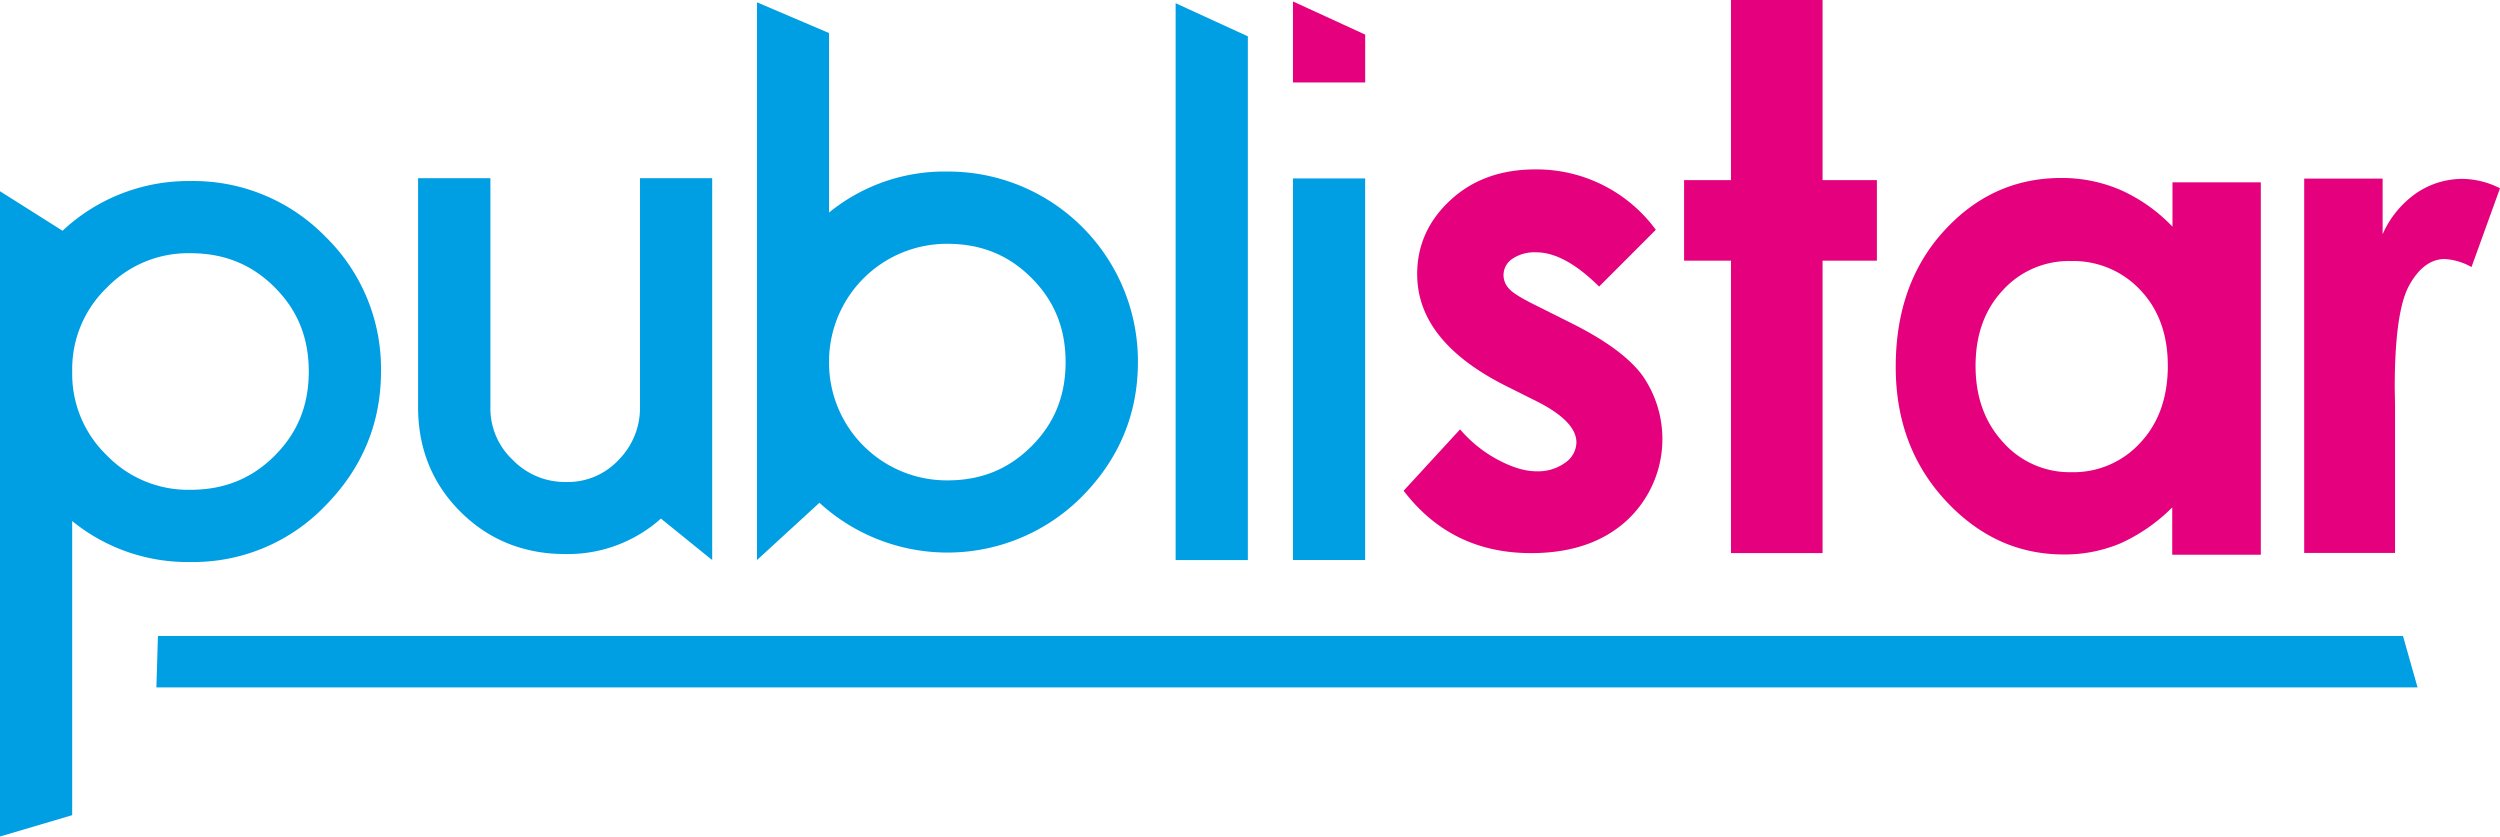
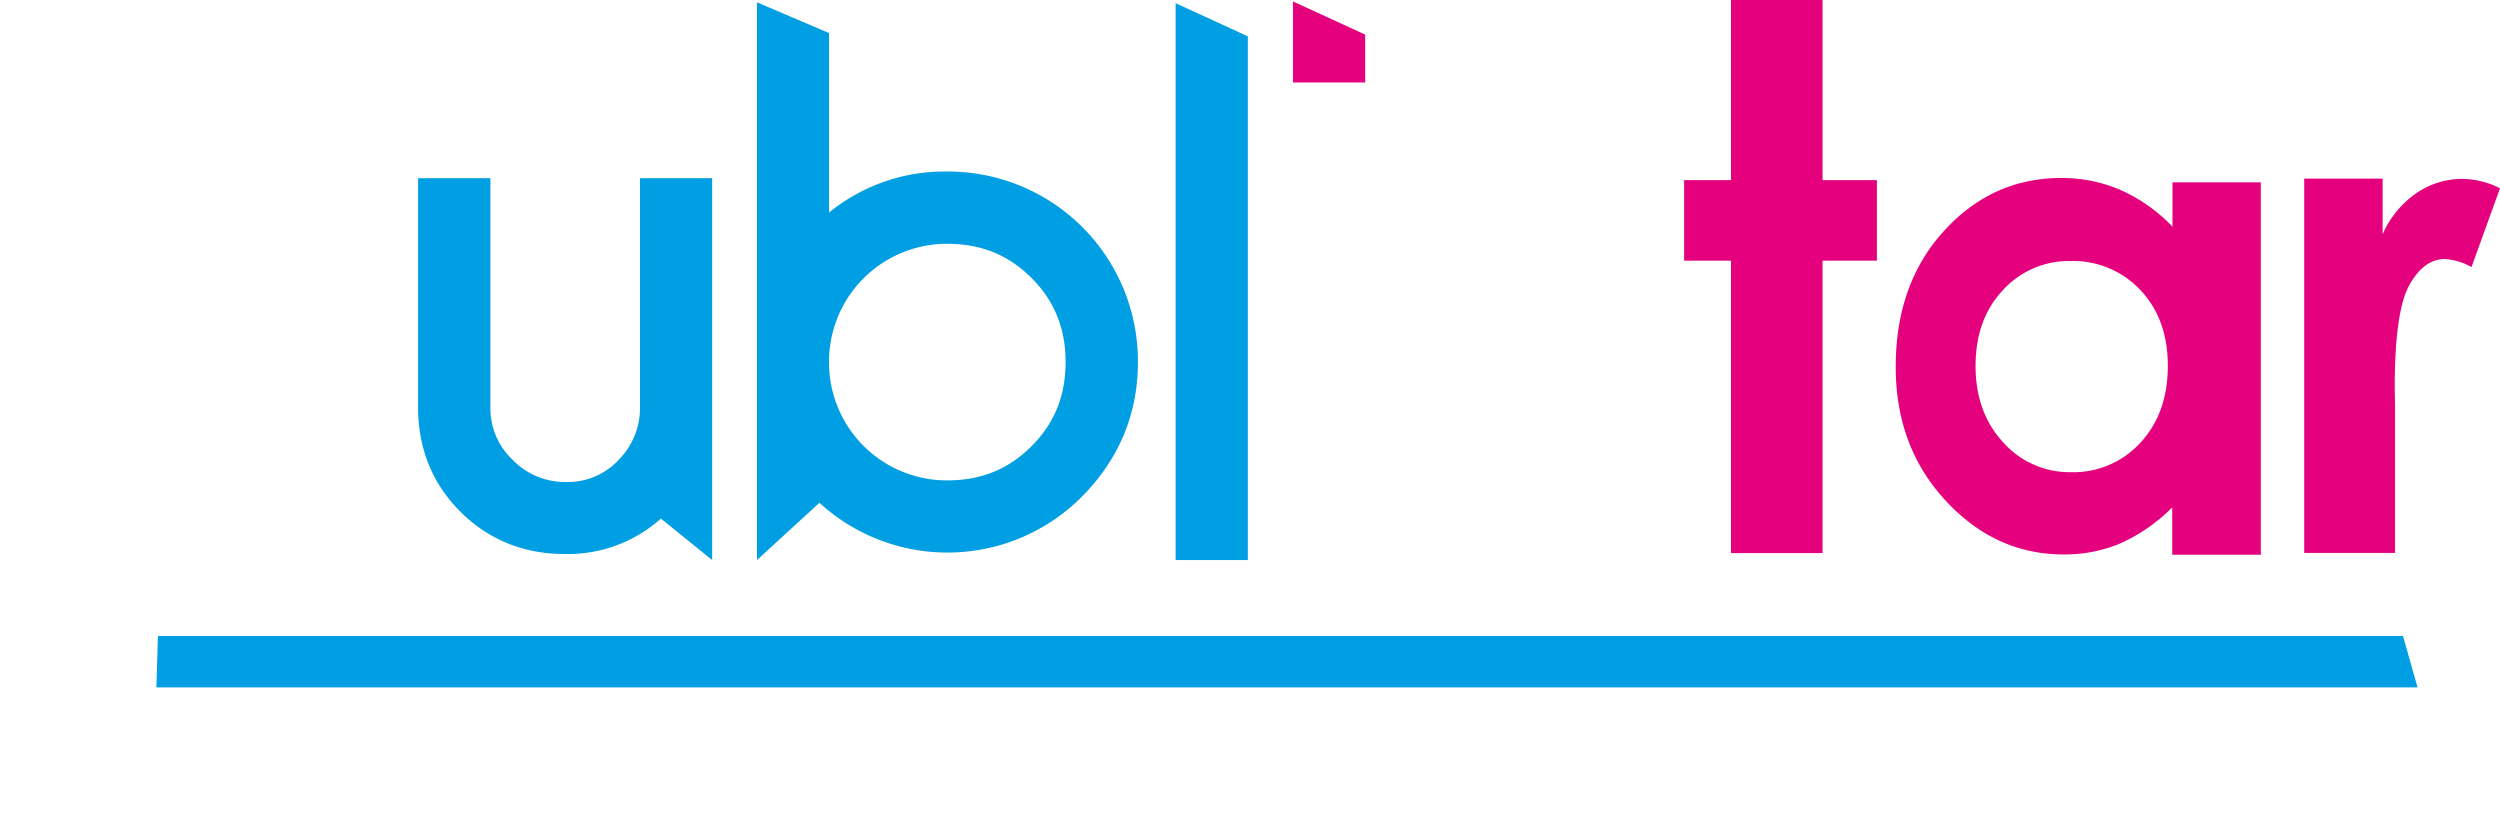
<svg xmlns="http://www.w3.org/2000/svg" viewBox="0 0 708.66 237.12">
  <defs>
    <style>.cls-1,.cls-3{fill:#009ee3;}.cls-2{fill:#e5007d;}.cls-3{fill-rule:evenodd;}</style>
  </defs>
  <g id="Capa_2" data-name="Capa 2">
    <g id="Capa_1-2" data-name="Capa 1">
-       <path class="cls-1" d="M54,51.32A52.19,52.19,0,0,0,17.73,65.41L0,54.21V237.12l20.46-6.05V147.7A51.79,51.79,0,0,0,54,159.31a51.89,51.89,0,0,0,38.26-16c10.44-10.6,15.74-23.38,15.74-38A52.27,52.27,0,0,0,92.23,67.07,52.28,52.28,0,0,0,54,51.32m0,87.52a32.06,32.06,0,0,1-23.74-9.78,32,32,0,0,1-9.79-23.75,32,32,0,0,1,9.79-23.74A32,32,0,0,1,54,71.78c9.55,0,17.36,3.16,23.87,9.67s9.66,14.31,9.66,23.86-3.16,17.36-9.66,23.86S63.54,138.84,54,138.84Z" />
      <path class="cls-1" d="M181.42,115.4a20.9,20.9,0,0,1-6,14.9,19.73,19.73,0,0,1-15.18,6.33,20.56,20.56,0,0,1-14.86-6.23,20,20,0,0,1-6.37-15V50.51H118.51V115.4c0,11.69,4,21.67,12,29.65s18,12,29.66,12A39.62,39.62,0,0,0,187.35,147l14.53,11.76V50.51H181.42Z" />
      <path class="cls-1" d="M214.58.66V158.75l17.7-16.23a53.73,53.73,0,0,0,74.55-1.89c10.44-10.6,15.73-23.38,15.73-38a53.78,53.78,0,0,0-54-54A51.78,51.78,0,0,0,235,60.25V9.37Zm54,135.51A33.39,33.39,0,0,1,235,102.64a33.41,33.41,0,0,1,33.53-33.53c9.55,0,17.36,3.16,23.86,9.67s9.67,14.31,9.67,23.86-3.16,17.36-9.67,23.86S278.12,136.17,268.57,136.17Z" />
      <polygon class="cls-1" points="333.25 158.75 353.72 158.75 353.72 10.3 333.25 0.91 333.25 158.75" />
      <polygon class="cls-2" points="366.51 0.41 366.51 23.37 386.98 23.37 386.98 9.81 366.51 0.41" />
-       <rect class="cls-1" x="366.51" y="50.58" width="20.46" height="108.16" />
-       <path class="cls-2" d="M469.35,65.16,453.29,81.23q-9.8-9.7-17.78-9.7a11.23,11.23,0,0,0-6.84,1.85,5.52,5.52,0,0,0-.9,8.46c1,1.18,3.62,2.77,7.74,4.8L445,91.39q15,7.42,20.62,15.12a31.48,31.48,0,0,1-4.51,41.06Q451,156.78,434,156.79q-22.62,0-36.12-17.68l16-17.4a36.82,36.82,0,0,0,10.69,8.6q6.14,3.28,10.89,3.28a13,13,0,0,0,8.27-2.47,7.14,7.14,0,0,0,3.13-5.7q0-6-11.31-11.69l-8.74-4.37q-25.09-12.64-25.09-31.65,0-12.27,9.45-21t24.19-8.69a41.94,41.94,0,0,1,34,17.1" />
      <polygon class="cls-2" points="490.68 0 516.63 0 516.63 51.06 532.03 51.06 532.03 73.89 516.63 73.89 516.63 156.78 490.68 156.78 490.68 73.89 477.38 73.89 477.38 51.06 490.68 51.06 490.68 0" />
      <path class="cls-2" d="M615.82,51.69V64.26A46.39,46.39,0,0,0,601.21,53.9a41.94,41.94,0,0,0-16.9-3.45q-19.56,0-33.25,15T537.37,104q0,22.66,14.15,37.92T585,157.17a40.8,40.8,0,0,0,16-3.12,49.3,49.3,0,0,0,14.75-10.22v13.41h25.11V51.69Zm-9.11,73.81a25.66,25.66,0,0,1-19.61,8.35,25.24,25.24,0,0,1-19.3-8.49Q560,116.87,560,103.72t7.69-21.41A25.23,25.23,0,0,1,587,74a26,26,0,0,1,19.71,8.21q7.78,8.2,7.79,21.46Q614.5,117.15,606.71,125.5Z" />
      <path class="cls-2" d="M653.16,50.62h22.23V66.4A27.77,27.77,0,0,1,685,54.71a23.15,23.15,0,0,1,13.11-4,24.16,24.16,0,0,1,10.55,2.66l-8.08,22.33a17.83,17.83,0,0,0-7.51-2.28q-6,0-10.12,7.42t-4.13,29.08l.09,5v41.81H653.16Z" />
      <polygon class="cls-3" points="44.33 194.85 44.77 180.28 681.16 180.28 685.29 194.85 44.33 194.85" />
    </g>
  </g>
</svg>